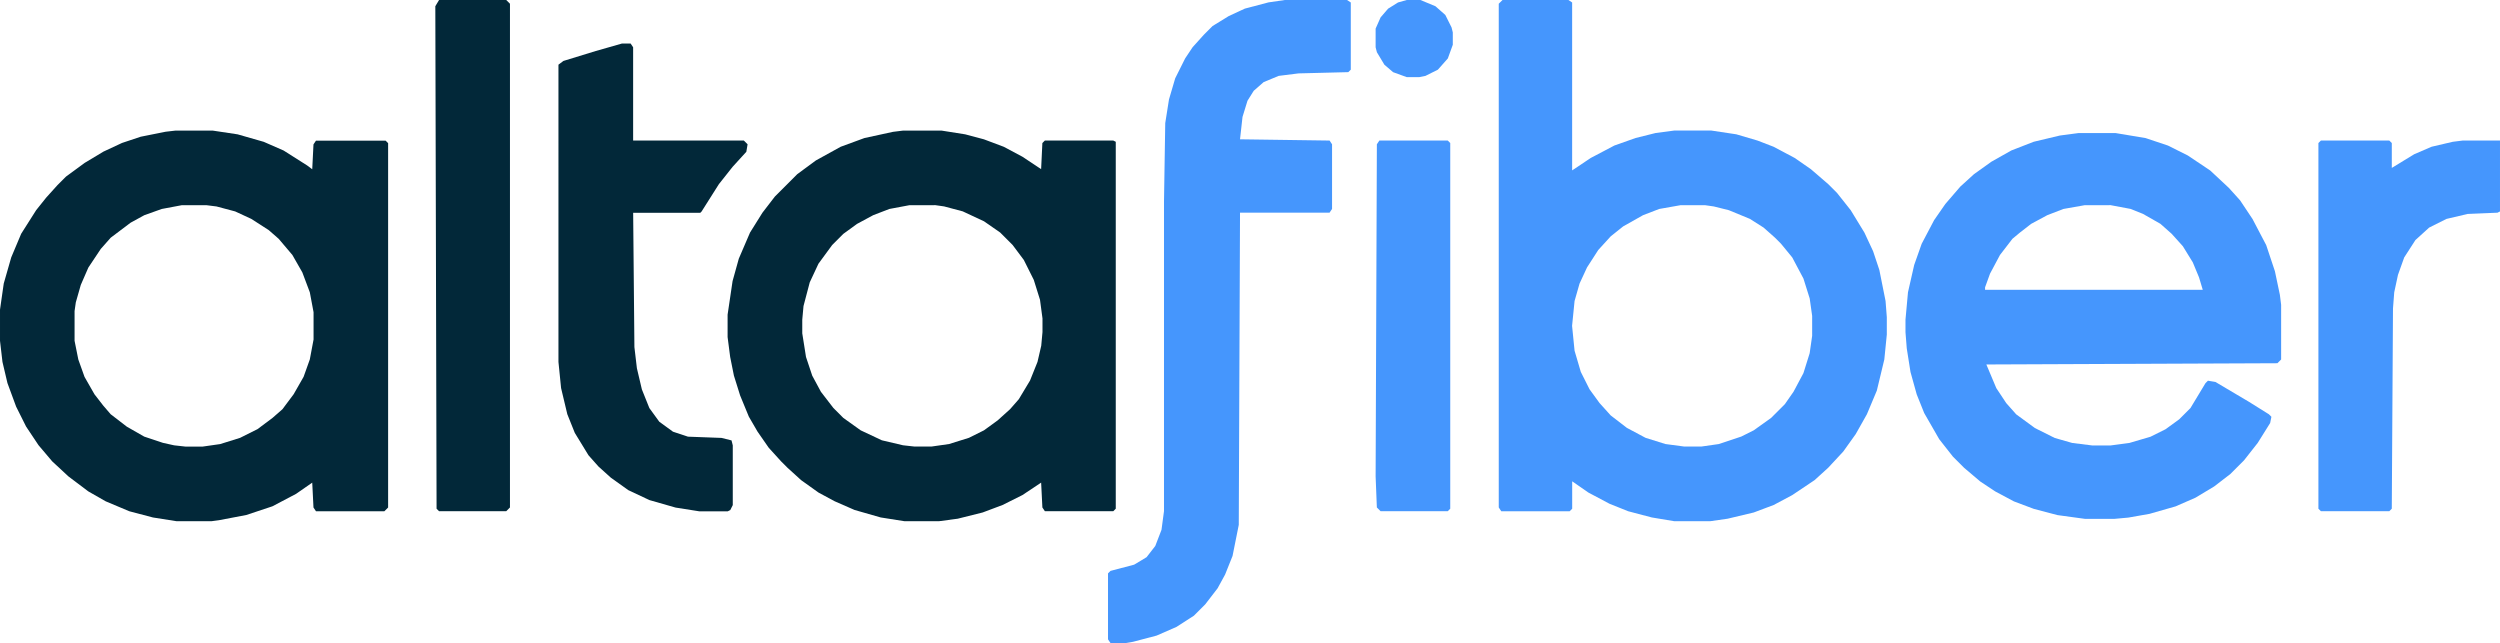
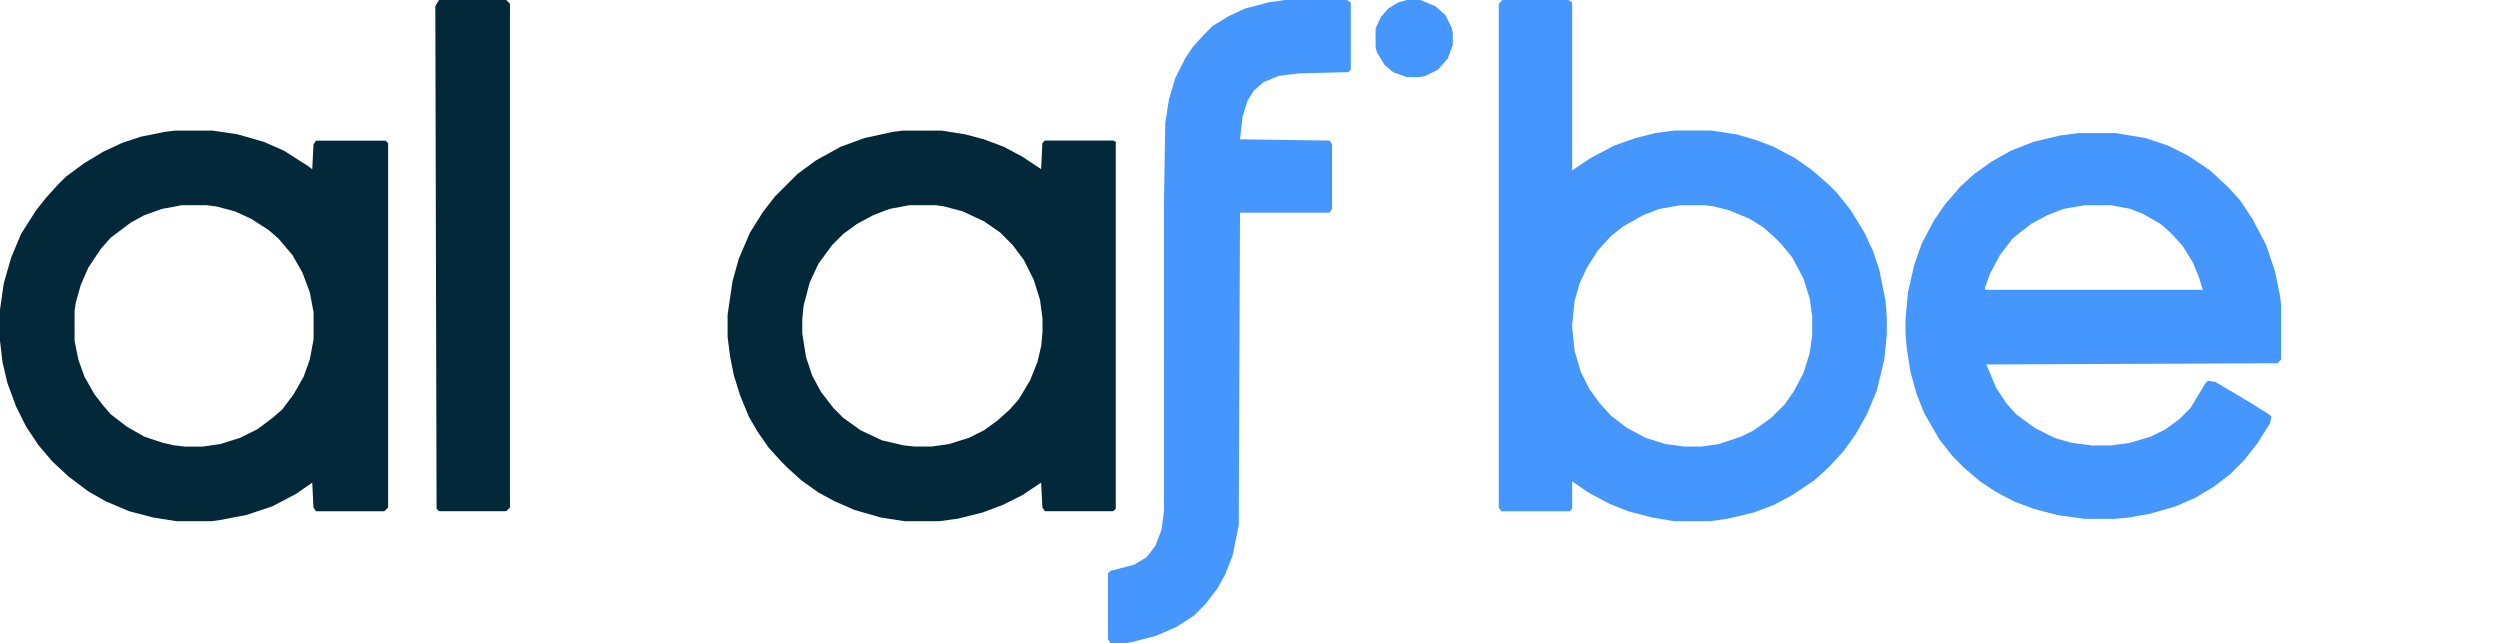
<svg xmlns="http://www.w3.org/2000/svg" width="216.615" height="55.723" viewBox="0 0 216.615 55.723">
  <g id="_2jgacflHMtxWOegpHeSpq50U0Af" data-name="2jgacflHMtxWOegpHeSpq50U0Af" transform="translate(-19)">
    <path id="Path_62" fill="#4596fd" d="M-2.676 0h5.711l.324.216v14.548l1.613-1.078 2.048-1.078 1.832-.648 1.724-.431 1.617-.216h3.233l2.155.324 1.832.539 1.4.539 1.832.972 1.4.972 1.509 1.3.754.754 1.189 1.5 1.186 1.94.754 1.617.539 1.617.539 2.695.108 1.4v1.509l-.216 2.155-.648 2.695-.859 2.048-.972 1.724-1.078 1.509-1.3 1.4-1.185 1.078-1.94 1.3-1.608.856-1.724.648-2.263.539-1.509.216H12.2l-1.94-.324-2.048-.539-1.617-.648-1.832-.972-1.4-.972v2.377l-.216.216h-5.931L-3 43.968V.324Zm15.41 17.782-1.832.324-1.4.539-1.724.972-1.078.862-1.079 1.183-.972 1.508L4 24.571l-.431 1.509-.216 2.155.216 2.155.539 1.832.759 1.51.862 1.186.971 1.077 1.4 1.078 1.617.862 1.724.539 1.617.216h1.506l1.509-.216 1.94-.648 1.078-.539 1.509-1.078 1.186-1.186.751-1.076.862-1.617.539-1.724.216-1.509v-1.724l-.213-1.511-.541-1.724-.972-1.832-.972-1.186-.539-.539-.972-.862-1.186-.754-1.825-.752-1.3-.324-.751-.108Z" data-name="Path 62" transform="translate(151.861)" />
    <path id="Path_63" fill="#4596fd" d="M-124.02 0h3.233l2.586.431 1.94.648 1.724.862 1.94 1.3 1.617 1.509.972 1.078 1.078 1.617 1.186 2.263.754 2.263.431 2.048.108.862v4.736l-.324.324-25.218.108.862 2.048.862 1.3.862.972 1.617 1.186 1.724.862 1.509.431 1.724.216h1.617l1.617-.216 1.832-.539 1.3-.648 1.186-.862.972-.972 1.3-2.155.216-.216.648.108 2.91 1.724 1.724 1.078.216.216-.108.539-1.078 1.724-1.186 1.509-1.186 1.186-1.4 1.078-1.617.972-1.724.754-2.263.648-1.832.324-1.186.108h-2.586l-2.371-.324-2.048-.539-1.724-.648-1.617-.862-1.3-.862-1.4-1.186-.972-.972-1.186-1.509-1.3-2.263-.648-1.617-.539-1.94-.324-2.048-.11-1.4v-1.089l.216-2.371.539-2.371.648-1.832 1.078-2.048.972-1.4 1.3-1.509 1.186-1.078 1.509-1.078 1.724-.972 1.94-.754 2.263-.539Zm.539 6.25-1.832.324-1.4.539-1.4.754-.972.754-.648.539-1.078 1.4-.862 1.617-.431 1.186v.216h18.862l-.324-1.078-.539-1.3-.862-1.4-.972-1.078-.972-.862-1.512-.861-1.078-.431-1.724-.324Z" data-name="Path 63" transform="translate(323.102 11.531)" />
    <path id="Path_64" fill="#022839" d="M-125.8 0h3.233l2.155.324 2.263.648 1.724.754 2.048 1.3.431.324.108-2.155.216-.324h6.035l.216.216v31.57l-.324.324h-5.927l-.216-.324-.108-2.155-1.4.972-2.048 1.078-2.263.754-2.263.431-.754.108h-3.026l-2.048-.324-2.048-.539-2.048-.862-1.509-.862-1.724-1.3-1.4-1.3-1.186-1.4-1.078-1.617-.862-1.724-.753-2.044-.431-1.832-.213-1.827v-2.7l.324-2.263.648-2.263.862-2.048 1.3-2.048.862-1.078.972-1.078.754-.754 1.617-1.186 1.617-.972 1.617-.754 1.617-.539 2.151-.431Zm.539 6.466-1.724.324-1.509.539-1.186.648-1.724 1.3-.862.972-1.078 1.617-.656 1.505-.431 1.509-.108.754v2.579l.324 1.617.539 1.509.862 1.509.754.972.648.754 1.4 1.078 1.509.862 1.617.539.972.216.972.108h1.509l1.509-.216 1.724-.539 1.509-.754 1.3-.972.862-.754.972-1.3.862-1.509.539-1.509.324-1.724v-2.366l-.324-1.724-.648-1.724-.862-1.509-1.186-1.4-.862-.754-1.509-.972-1.4-.648-1.617-.431-.862-.108Z" data-name="Path 64" transform="translate(160 11.316)" />
    <path id="Path_65" fill="#022839" d="M-125.8 0h3.341l2.048.324 1.617.431 1.724.648 1.617.862 1.618 1.075.108-2.263.216-.216h5.927l.216.108v31.793l-.216.216h-5.926l-.216-.324-.108-2.155-1.617 1.078-1.724.862-1.724.648-2.155.539-1.617.216h-3.017l-2.048-.324-2.263-.648-1.724-.754-1.4-.754-1.509-1.078-1.186-1.078-.539-.539-1.078-1.186-.972-1.4-.754-1.3-.754-1.832-.539-1.724-.324-1.617-.222-1.718v-1.94l.431-2.91.539-1.94.972-2.263 1.078-1.724 1.078-1.4 1.94-1.94 1.611-1.186L-131.2 1.4l2.051-.753 2.479-.539Zm.539 6.466-1.724.324-1.4.539-1.4.754-1.186.862-.972.972-1.186 1.617-.755 1.617-.539 2.048-.108 1.186v1.182l.324 2.048.539 1.617.754 1.4 1.078 1.4.862.862 1.509 1.078 1.832.862 1.832.431.972.108h1.509l1.509-.216 1.724-.539 1.3-.648 1.186-.862 1.078-.972.754-.862.972-1.617.648-1.617.324-1.4.108-1.186v-1.18l-.216-1.617-.539-1.724-.862-1.724-.972-1.3-1.078-1.078-1.4-.972-1.84-.859-1.617-.431-.759-.108Z" data-name="Path 65" transform="translate(223.044 11.316)" />
    <path id="Path_66" fill="#4596fd" d="M-126.7 0h5.388l.324.216v5.819l-.216.216-4.31.108-1.724.216-1.3.539-.862.754-.539.862-.431 1.4-.216 1.94 7.759.108.216.324v5.6l-.216.324h-7.759l-.108 27.05-.539 2.694-.648 1.617-.648 1.186-1.078 1.4-.972.972-1.509.972-1.724.754-2.048.539-.648.108h-1.3l-.216-.324v-5.713l.216-.216 2.048-.539 1.078-.648.754-.972.539-1.4.216-1.617V17.454l.108-6.79.324-2.048.539-1.832.862-1.724.648-.972.972-1.078.754-.754 1.4-.862 1.4-.648 2.048-.539Z" data-name="Path 66" transform="translate(257.029)" />
-     <path id="Path_67" fill="#022839" d="M-45.5 0h.754l.216.324v8.083h9.593l.324.324-.108.648-1.186 1.3-1.193 1.506-1.5 2.371-.108.108h-5.819l.108 11.639.216 1.832.431 1.832.648 1.617.862 1.186 1.186.862 1.3.431 2.91.108.862.216.108.431v5.173l-.216.431-.216.108h-2.479l-2.048-.324-2.263-.648-1.832-.862-1.509-1.078-1.078-.972-.862-.972-1.186-1.94-.648-1.617-.539-2.263-.228-2.265V1.832l.431-.324 2.8-.859Z" data-name="Path 67" transform="translate(118.388 3.772)" />
    <path id="Path_68" fill="#022839" d="M-2.676 0h5.819l.324.324V43.97l-.324.324h-5.819l-.216-.217L-3 .539Z" data-name="Path 68" transform="translate(59.719)" />
-     <path id="Path_69" fill="#4596fd" d="M-1.784 0h5.927l.216.216v2.155L6.3 1.186 7.806.537 9.639.108 10.5 0h3.233v6.143l-.216.108-2.586.108-1.831.43-1.507.754-1.187 1.078-.973 1.509-.539 1.509-.324 1.509-.108 1.4L4.358 31.9l-.216.216h-5.926L-2 31.9V.216Z" data-name="Path 69" transform="translate(221.881 12.178)" />
-     <path id="Path_70" fill="#4596fd" d="M-2.676 0H3.25l.216.216V31.9l-.216.216h-5.819l-.324-.324L-3 29.1-2.892.324Z" data-name="Path 70" transform="translate(141.192 12.178)" />
    <path id="Path_71" fill="#4596fd" d="M-22.305 0h1.186l1.3.539.859.758.539 1.078.108.431v1.073l-.431 1.186-.862.972-1.078.539-.539.108h-1.078l-1.186-.431-.754-.648-.648-1.078L-25 4.1V2.479l.431-.972.648-.754.862-.539Z" data-name="Path 71" transform="translate(163.192)" />
  </g>
</svg>